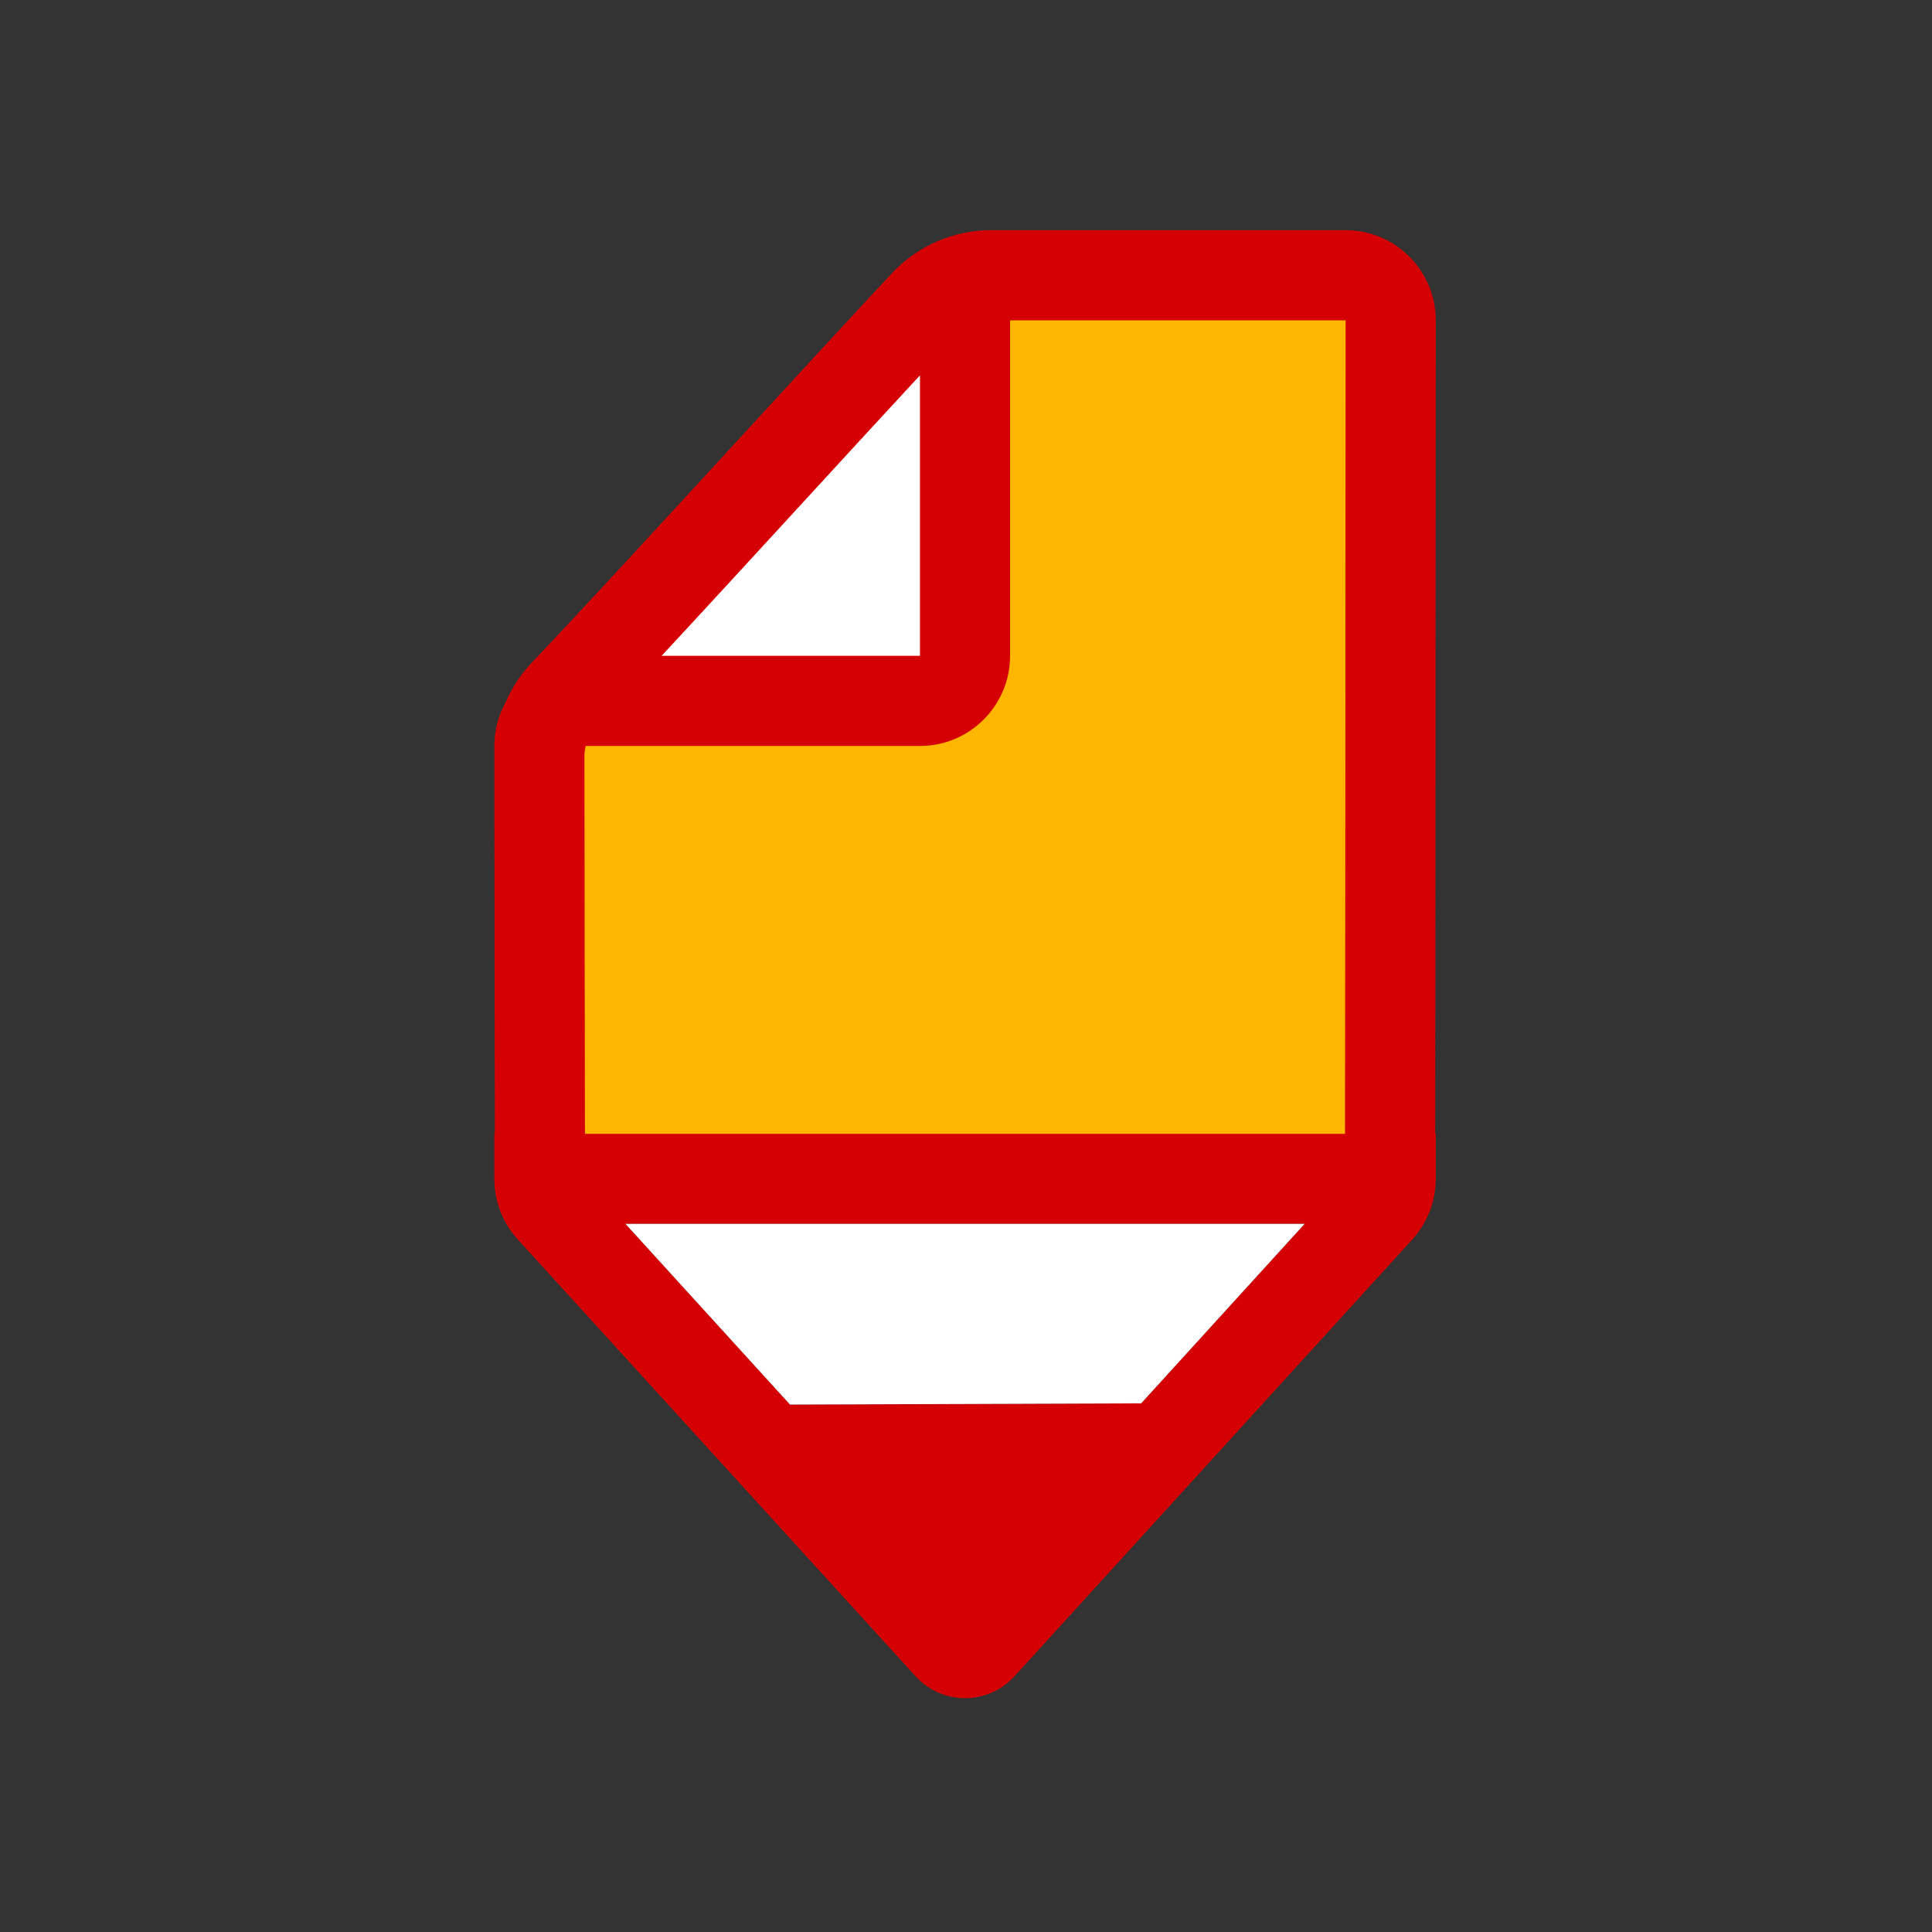
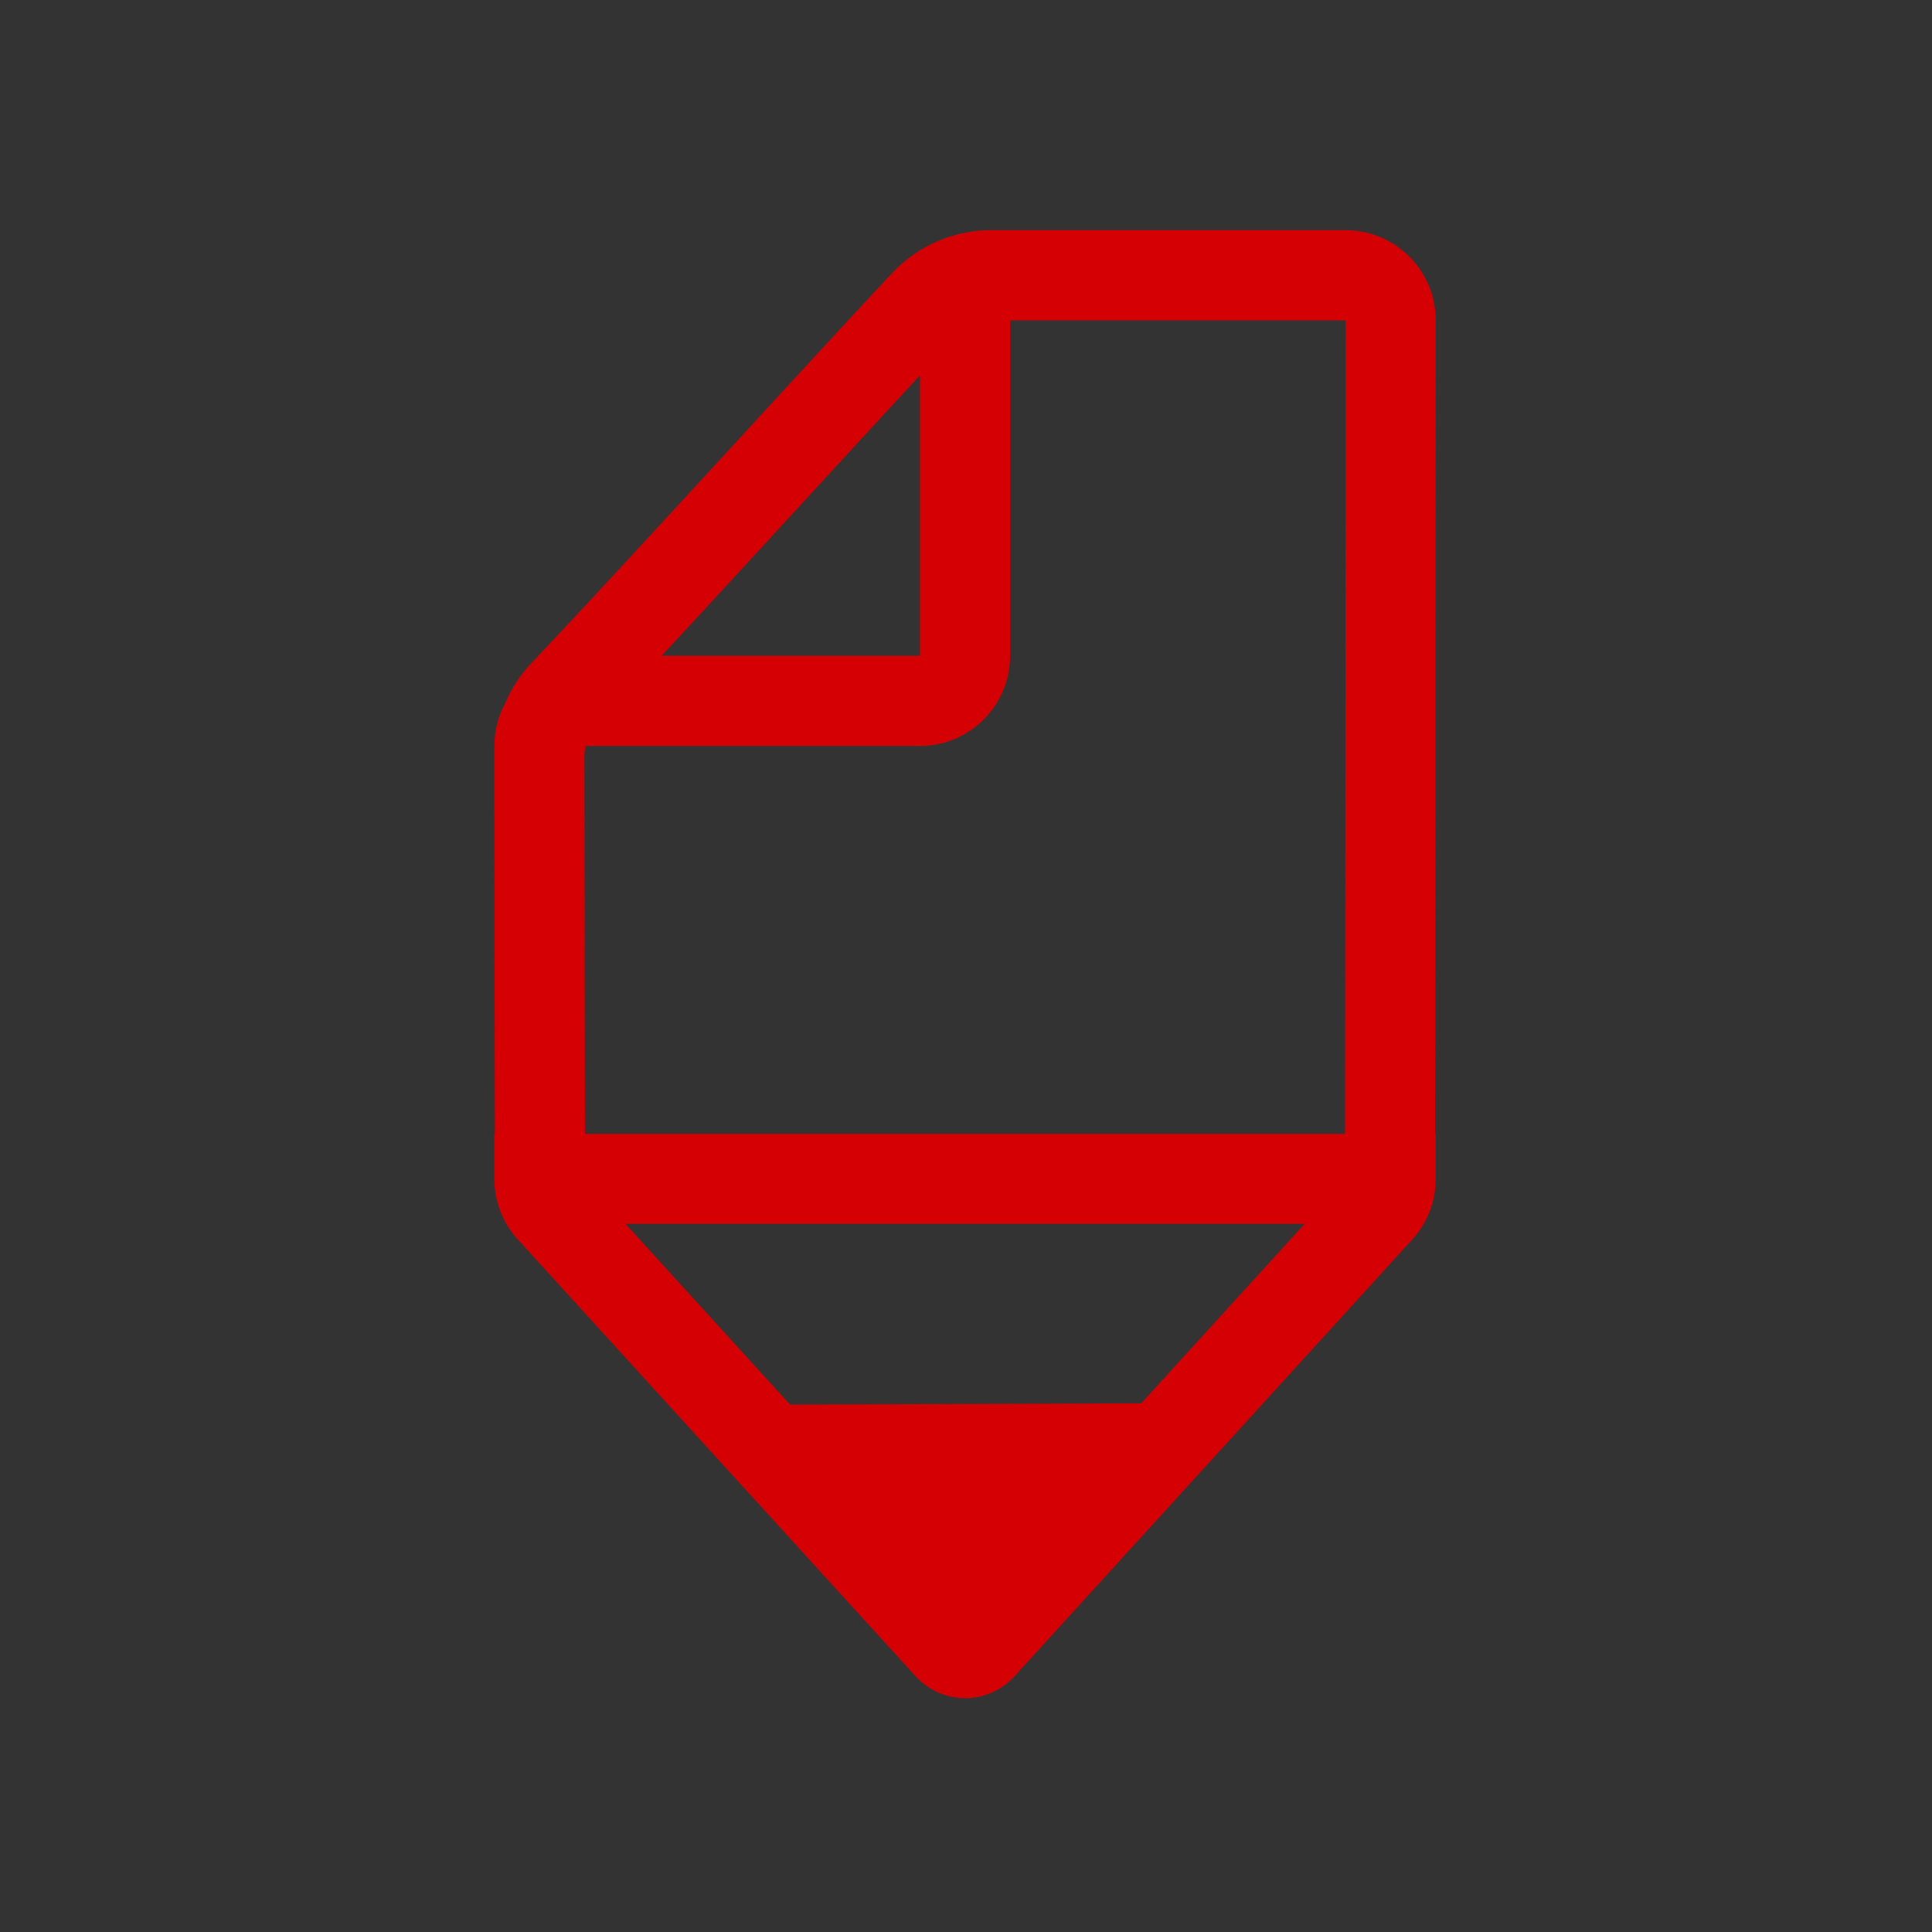
<svg xmlns="http://www.w3.org/2000/svg" width="512" height="512" viewBox="0 0 512 512" fill="none">
  <rect x="0" y="0" width="512" height="512" fill="#333333" stroke="none" />
-   <path d="M255.57 185.74H143.36C143.21 185.74 136.15 182.82 136.26 182.72C136.26 182.72 248.77 70.47 248.77 70.62L255.75 185.57C255.74 185.67 255.67 185.74 255.57 185.74Z" fill="white" />
-   <path d="M143.14 313.21C143.03 313.21 142.94 197.69 142.94 197.69C142.94 191.1 148.29 185.75 154.88 185.75H243.8C250.39 185.75 255.74 180.4 255.74 173.81V84.89C255.74 78.3 261.09 72.95 267.68 72.95H356.6C363.19 72.95 368.54 78.3 368.54 84.89C368.54 84.89 368.45 313.22 368.34 313.22" fill="#FFB600" />
  <path d="M380.37 277.54C380.39 256.13 380.41 227.59 380.43 199.05C380.46 141.97 380.49 84.88 380.49 84.88C380.49 71.71 369.78 61 356.61 61H273.73H267.69H262.59C252.73 61 243.2 65.13 236.46 72.32C225.64 83.87 210.9 99.91 195.3 116.9C175.44 138.52 154.91 160.88 140.85 175.69C137.88 178.82 135.56 182.42 133.91 186.29C132.06 189.68 131.01 193.56 131.01 197.69C131.01 197.69 131.01 198.63 131.01 200.32C131.01 200.34 131.01 200.35 131.01 200.37V215.17C131.01 215.21 131.02 215.24 131.02 215.28C131.03 226.16 131.05 240.81 131.06 255.46C131.08 269.91 131.1 284.35 131.13 295.18C131.13 297.07 131.14 298.8 131.14 300.46H131V312.4C131 318.37 133.21 324.08 137.23 328.48L242.67 444.26C246.02 447.93 250.78 450.03 255.75 450.03C260.71 450.03 265.48 447.93 268.83 444.25L374.27 328.48C378.28 324.07 380.49 318.36 380.49 312.4V300.46H380.34C380.35 294.48 380.36 286.67 380.37 277.54ZM212.88 133.05C224.02 120.92 234.68 109.31 243.8 99.47V173.8H175.33C186.86 161.39 200.01 147.07 212.88 133.05ZM154.88 200.34C154.88 199.43 155.01 198.55 155.21 197.69H243.8C256.97 197.69 267.68 186.98 267.68 173.81V84.89H273.72H356.6C356.57 149.38 356.52 262.87 356.45 300.48H155.02C154.96 278.95 154.91 233.88 154.88 200.34ZM302.42 371.9L209.37 372.23L165.76 324.34H345.74L302.42 371.9Z" fill="#D50004" />
-   <path d="M302.42 371.9L209.37 372.23L165.76 324.34H345.73L302.42 371.9Z" fill="white" />
</svg>